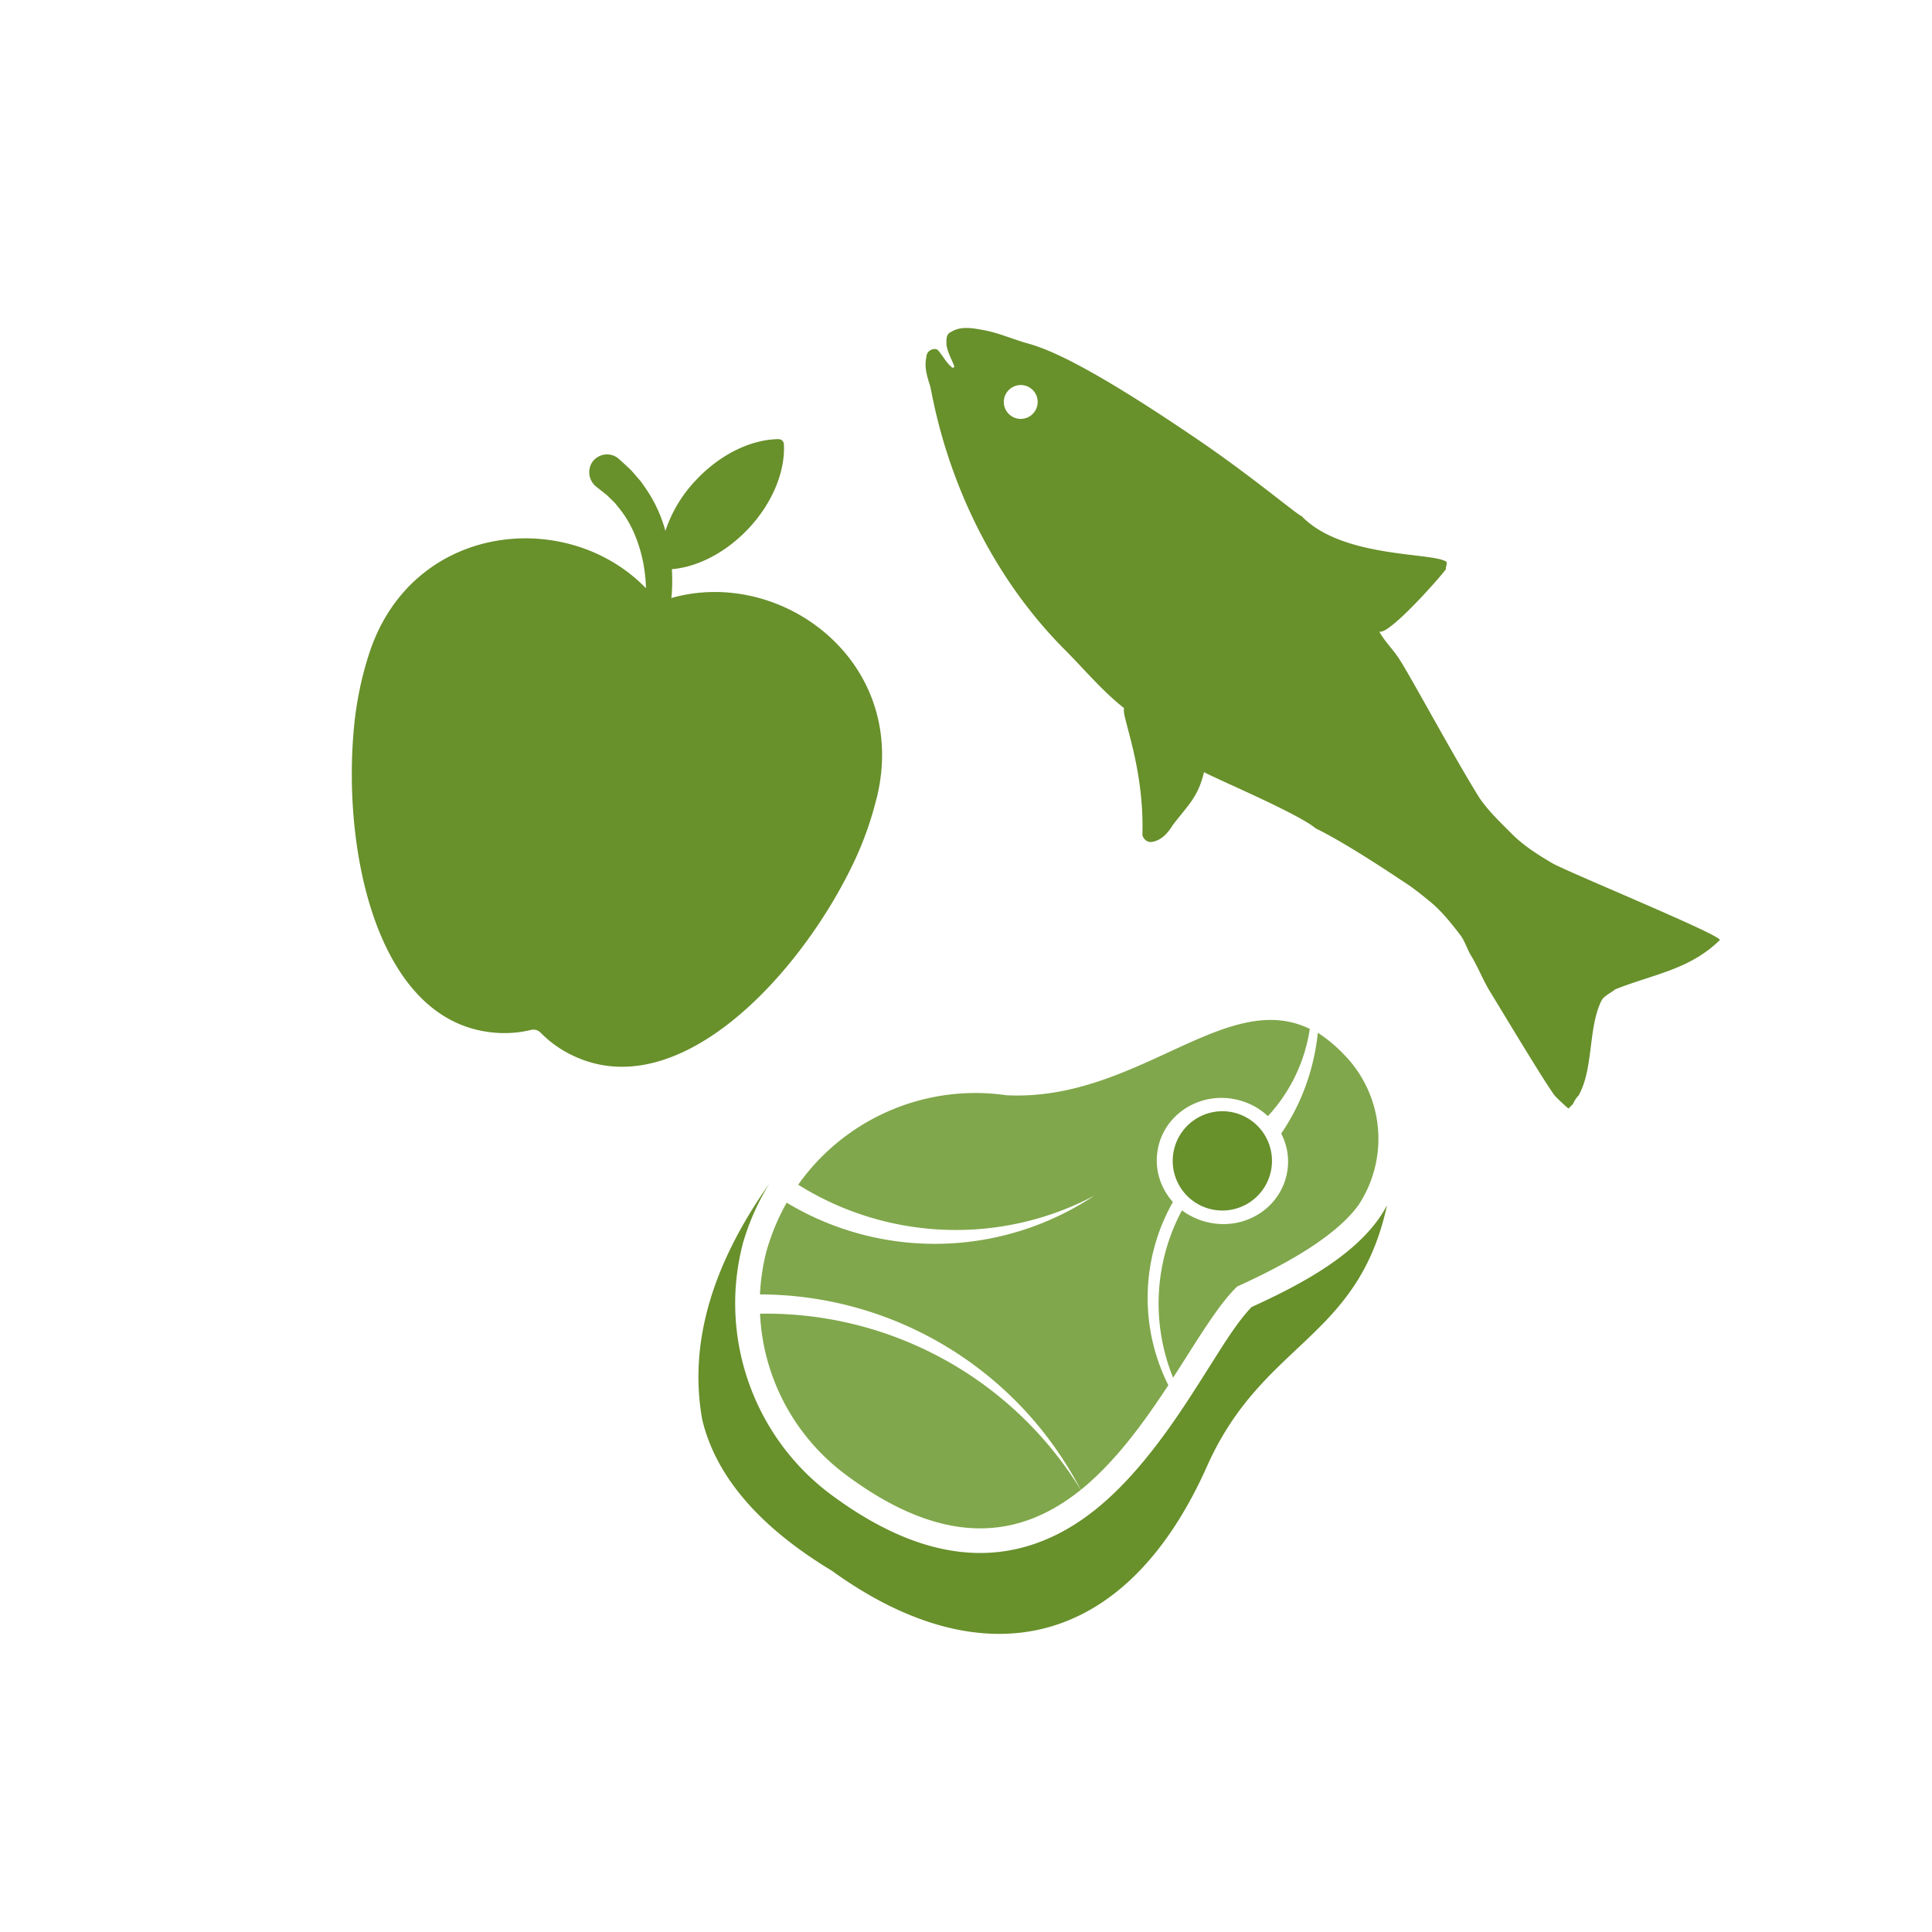
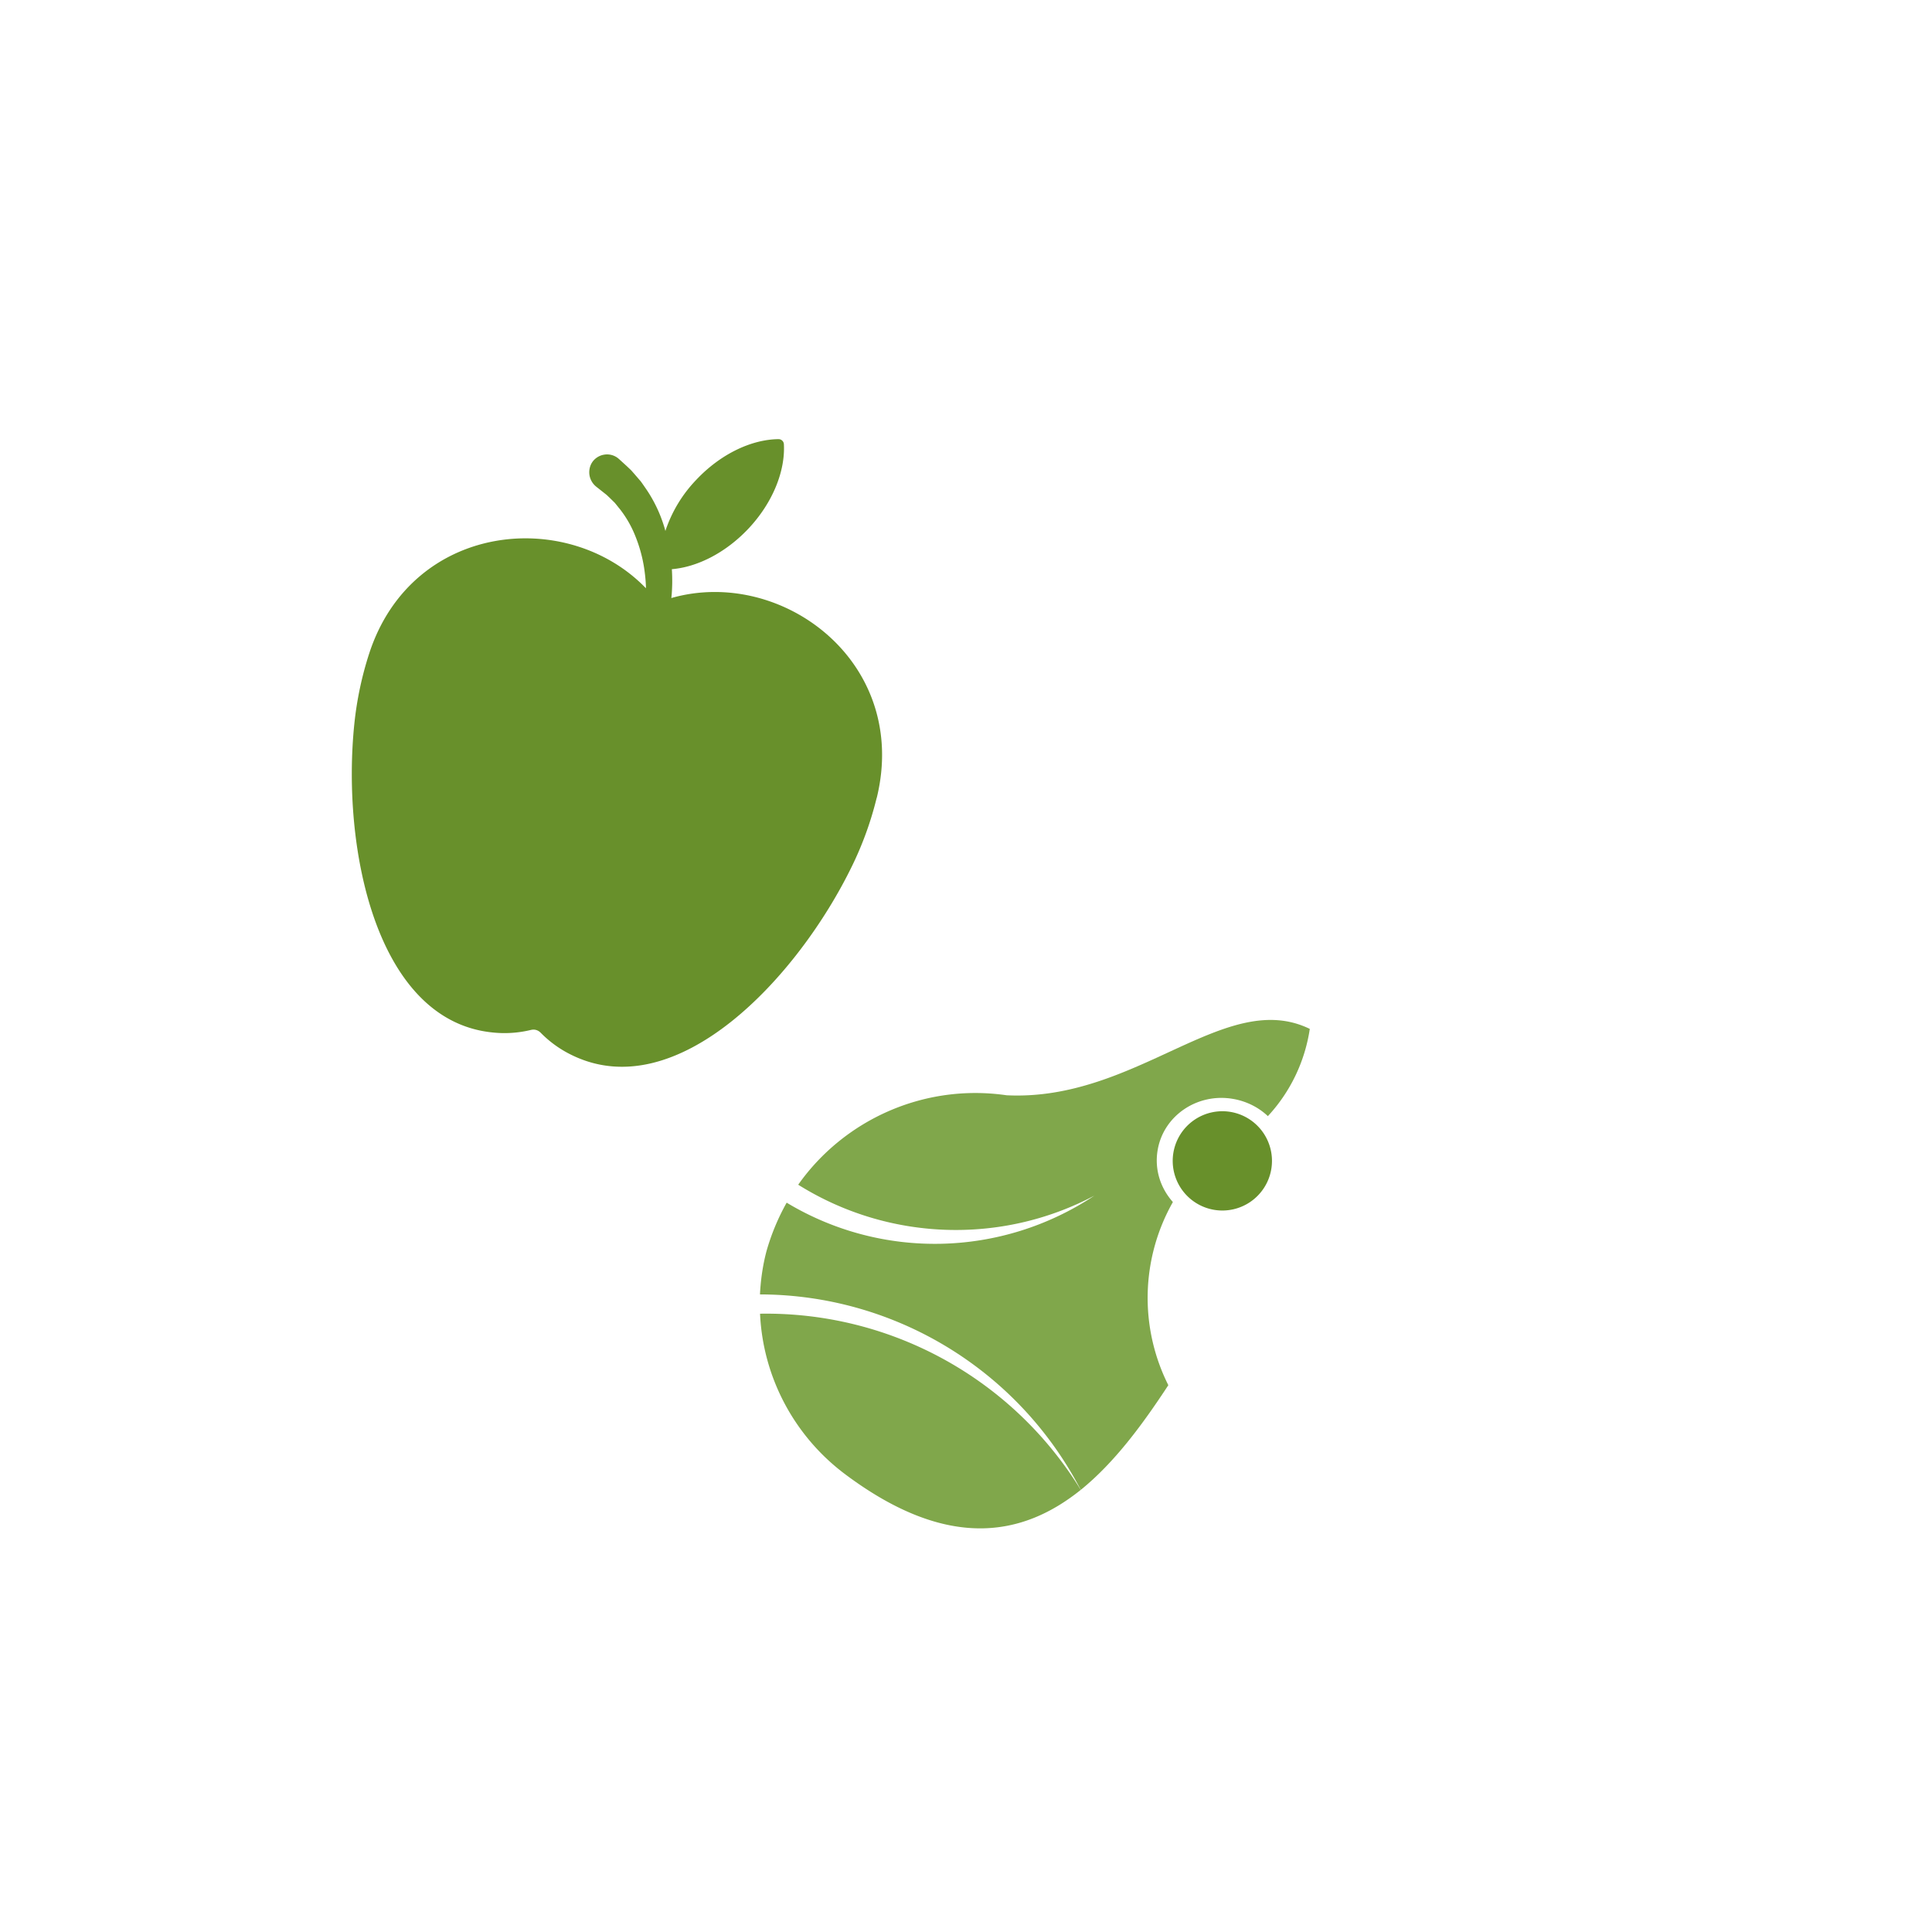
<svg xmlns="http://www.w3.org/2000/svg" viewBox="0 0 300 300" version="1.0" height="400" width="400">
  <defs>
    <clipPath id="a">
      <path d="M54 68h83v98H54Zm0 0" />
    </clipPath>
    <clipPath id="b">
      <path d="m70.574 53.715 79.332 22.633-28.597 100.25-79.336-22.633Zm0 0" />
    </clipPath>
    <clipPath id="c">
      <path d="m70.574 53.715 79.332 22.633-28.597 100.25-79.336-22.633Zm0 0" />
    </clipPath>
    <clipPath id="d">
      <path d="M105 155h113v102H105Zm0 0" />
    </clipPath>
    <clipPath id="e">
      <path d="m109.82 139.152 115.23 20.27-19.495 110.8-115.23-20.273Zm0 0" />
    </clipPath>
    <clipPath id="f">
      <path d="m109.82 139.152 115.23 20.27-19.495 110.8-115.23-20.273Zm0 0" />
    </clipPath>
    <clipPath id="g">
      <path d="M108 183h108v71H108Zm0 0" />
    </clipPath>
    <clipPath id="h">
-       <path d="m109.82 139.152 115.23 20.27-19.495 110.8-115.23-20.273Zm0 0" />
-     </clipPath>
+       </clipPath>
    <clipPath id="i">
      <path d="m109.82 139.152 115.23 20.27-19.495 110.8-115.23-20.273Zm0 0" />
    </clipPath>
    <clipPath id="j">
      <path d="M118 203h50v35h-50Zm0 0" />
    </clipPath>
    <clipPath id="k">
      <path d="m109.82 139.152 115.23 20.27-19.495 110.8-115.23-20.273Zm0 0" />
    </clipPath>
    <clipPath id="l">
      <path d="m109.82 139.152 115.23 20.27-19.495 110.8-115.23-20.273Zm0 0" />
    </clipPath>
    <clipPath id="m">
      <path d="M118 158h86v74h-86Zm0 0" />
    </clipPath>
    <clipPath id="n">
      <path d="m109.82 139.152 115.23 20.27-19.495 110.8-115.23-20.273Zm0 0" />
    </clipPath>
    <clipPath id="o">
      <path d="m109.82 139.152 115.23 20.27-19.495 110.8-115.23-20.273Zm0 0" />
    </clipPath>
    <clipPath id="p">
      <path d="M179 160h36v54h-36Zm0 0" />
    </clipPath>
    <clipPath id="q">
-       <path d="m109.82 139.152 115.23 20.27-19.495 110.8-115.23-20.273Zm0 0" />
-     </clipPath>
+       </clipPath>
    <clipPath id="r">
      <path d="m109.82 139.152 115.23 20.27-19.495 110.8-115.23-20.273Zm0 0" />
    </clipPath>
    <clipPath id="s">
      <path d="M182 172h16v16h-16Zm0 0" />
    </clipPath>
    <clipPath id="t">
      <path d="m109.82 139.152 115.23 20.27-19.495 110.8-115.23-20.273Zm0 0" />
    </clipPath>
    <clipPath id="u">
      <path d="m109.82 139.152 115.23 20.27-19.495 110.8-115.23-20.273Zm0 0" />
    </clipPath>
    <clipPath id="v">
-       <path d="M122 30h155v155H122Zm0 0" />
-     </clipPath>
+       </clipPath>
    <clipPath id="w">
-       <path d="m168.246 30.004 108.715 108.715-45.606 45.61-108.718-108.72Zm0 0" />
-     </clipPath>
+       </clipPath>
    <clipPath id="y">
      <path d="M21 20h125v123H21Zm0 0" />
    </clipPath>
    <clipPath id="z">
      <path d="m46.246.004 108.715 108.715-45.606 45.61L.637 45.608Zm0 0" />
    </clipPath>
    <clipPath id="A">
-       <path d="M155.195 108.953 46.477.234.867 45.844l108.719 108.715Zm0 0" />
+       <path d="M155.195 108.953 46.477.234.867 45.844Zm0 0" />
    </clipPath>
    <clipPath id="x">
      <path d="M0 0h155v155H0z" />
    </clipPath>
  </defs>
  <path d="M-30-30h360v360H-30z" fill="#fff" />
  <path d="M-30-30h360v360H-30z" fill="#fff" />
  <g clip-path="url(#a)">
    <g clip-path="url(#b)">
      <g clip-path="url(#c)">
        <path d="M136.14 123.902c5.157-21.082-14.742-35.933-31.894-31.039l.063-.636c.035-.504.058-1.012.07-1.512a29 29 0 0 0-.055-2.332c3.926-.328 8.301-2.504 11.864-6.266 3.82-4.05 5.75-8.98 5.535-13.113a.83.83 0 0 0-.84-.813c-4.145.04-8.942 2.254-12.766 6.313a21 21 0 0 0-4.797 7.941c-.07-.25-.129-.5-.215-.75a21.5 21.5 0 0 0-2.703-5.656c-.304-.437-.601-.883-.918-1.309l-1.043-1.21c-.18-.196-.347-.41-.539-.594l-.59-.559-1.187-1.082-.148-.125a2.7 2.7 0 0 0-1.028-.512 2.7 2.7 0 0 0-1.152-.046 2.75 2.75 0 0 0-1.07.418 2.7 2.7 0 0 0-.809.816q-.277.45-.371.973a2.9 2.9 0 0 0 0 1.043 2.9 2.9 0 0 0 1.074 1.75l.133.105.933.738.465.368c.153.124.29.277.453.421l.86.844c.258.309.5.629.762.938a16.9 16.9 0 0 1 2.445 4.27 22.3 22.3 0 0 1 1.348 4.901c.125.852.226 1.715.265 2.579.016.187.016.37.012.574-12.164-12.594-36.293-10.246-42.953 10.086a53 53 0 0 0-2.32 10.945c-2.004 19.332 3.382 46.098 21.421 47.945q3.025.329 5.985-.386.88-.206 1.527.433a17.3 17.3 0 0 0 4.875 3.489c16.305 7.93 35-11.946 43.496-29.426a52.6 52.6 0 0 0 3.8-10.528Zm0 0" fill="#68902b" />
      </g>
    </g>
  </g>
  <g clip-path="url(#d)">
    <g clip-path="url(#e)">
      <g clip-path="url(#f)">
        <path d="M206.797 208.453c-2.945 2.93-6.074 5.625-8.875 8.695-3.254 3.551-5.754 7.32-7.715 11.723-5.473 12.316-14.437 24.102-28.305 27.117-12.336 2.66-24.539-2.48-34.394-9.582-9.57-5.812-18.653-13.933-21.383-25.234-.016-.063-.035-.121-.027-.176-5.758-27.969 21.254-59.125 50.488-53.953 7.851.336 14.746-2.379 21.777-5.578 6.145-2.817 13.367-6.606 20.285-6.094 2.122.149 4.168.707 6.07 1.633.259.133.458.281.66.426.294.082.556.21.837.375 2.035 1.289 3.844 2.879 5.422 4.683 10.695 12.11 5.34 35.805-4.84 45.965m0 0" fill-rule="evenodd" fill="#fff" />
      </g>
    </g>
  </g>
  <g clip-path="url(#g)">
    <g clip-path="url(#h)">
      <g clip-path="url(#i)">
        <path d="M162.762 238.902c-12.063 5.282-23.852.524-33.797-6.875-11.91-8.906-17.344-24.27-13.676-38.687l.012-.082a37.6 37.6 0 0 1 4.148-9.442c-9.031 12.793-12.504 24.98-10.402 36.653 2.125 8.793 8.828 16.613 20.117 23.43 22.984 16.617 45.375 12.703 58.262-16.223 8.637-19.387 23.418-19.586 27.953-40.543-3.86 7.488-13.754 12.5-21.035 15.824-2.25 2.344-4.442 5.969-6.117 8.586-2.856 4.527-5.684 9.031-8.97 13.254-4.425 5.719-9.769 11.195-16.495 14.105m0 0" fill-rule="evenodd" fill="#68902b" />
      </g>
    </g>
  </g>
  <g clip-path="url(#j)">
    <g clip-path="url(#k)">
      <g clip-path="url(#l)">
        <path d="M167.82 231.348a57.3 57.3 0 0 0-49.8-27.356c.437 9.715 5.199 18.942 13.265 24.965 15.98 11.938 27.586 9.574 36.535 2.39m0 0" fill-rule="evenodd" fill="#80a74b" />
      </g>
    </g>
  </g>
  <g clip-path="url(#m)">
    <g clip-path="url(#n)">
      <g clip-path="url(#o)">
        <path d="M118.008 200.996c20.984.047 40.144 11.754 49.812 30.352 5.368-4.34 9.774-10.43 13.598-16.258a30.21 30.21 0 0 1 .707-28.438c-1.934-2.175-2.89-5.086-2.355-8.129.933-5.316 6.19-8.855 11.726-7.882 2.082.367 3.95 1.316 5.379 2.672a25.44 25.44 0 0 0 6.508-13.547c-13.09-6.371-26.848 11.297-47.074 10.308-12.84-1.863-25.25 3.809-32.364 13.887 13.922 8.719 31.465 9.375 45.98 1.703-14.398 9.559-32.98 9.992-47.773 1.086a34.8 34.8 0 0 0-3.132 7.531c-.59 2.242-.899 4.477-1.012 6.715m0 0" fill-rule="evenodd" fill="#80a74b" />
      </g>
    </g>
  </g>
  <g clip-path="url(#p)">
    <g clip-path="url(#q)">
      <g clip-path="url(#r)">
        <path d="M183.535 187.945a30.61 30.61 0 0 0-1.375 25.977c3.805-5.887 6.992-11.313 9.95-14.156 9.667-4.375 15.952-8.61 18.874-12.7a18.68 18.68 0 0 0-1.593-22.57c-1.61-1.781-3.18-3.133-4.758-4.117-.59 5.605-2.496 10.976-5.692 15.64a9.36 9.36 0 0 1 .922 6.012c-.937 5.317-6.164 8.86-11.726 7.883a10.8 10.8 0 0 1-4.602-1.969m0 0" fill-rule="evenodd" fill="#80a74b" />
      </g>
    </g>
  </g>
  <g clip-path="url(#s)">
    <g clip-path="url(#t)">
      <g clip-path="url(#u)">
        <path d="M188.469 187.852a7.703 7.703 0 0 0 8.926-6.254 7.71 7.71 0 0 0-6.254-8.93 7.71 7.71 0 0 0-8.926 6.258 7.707 7.707 0 0 0 6.254 8.926m0 0" fill-rule="evenodd" fill="#68902b" />
      </g>
    </g>
  </g>
  <g clip-path="url(#v)">
    <g clip-path="url(#w)">
      <g transform="translate(122 30)" clip-path="url(#x)">
        <g clip-path="url(#y)">
          <g clip-path="url(#z)">
            <g clip-path="url(#A)">
              <path d="M23.555 24.285c.863.91 1.36 2.098 2.383 2.848.078-.043.207-.14.273-.192-.414-1.105-1.047-2.168-1.242-3.363-.012-.734-.117-1.7.726-2.039 1.5-.95 3.38-.586 5.004-.285 1.965.344 3.797 1.11 5.668 1.695 1.93.774 5.875.477 27.719 15.375 8.074 5.477 15.523 11.746 16.027 11.817 6.211 6.449 19.805 5.629 22.325 6.996.5.101-.06 1.11.09 1.258l-.005-.004c-.96 1.328-8.988 10.394-10.355 9.664.828 1.535 2.105 2.726 3.047 4.187 1.594 2.348 8.574 15.367 12.523 21.668 1.477 2.153 3.407 3.945 5.239 5.793 1.808 1.742 3.945 3.094 6.097 4.356 2.676 1.488 26.434 11.23 25.973 11.918-4.703 4.613-10.336 5.289-16.25 7.656-.66.543-1.492.875-2.031 1.578-2.215 4.184-1.254 10.676-3.649 14.906-.64.63-.933 1.473-1.277 2.281-.817-.714-1.63-1.437-2.383-2.226-1.48-1.879-8.844-14.195-10.004-16.063-1.137-1.824-1.89-3.84-2.992-5.664-.633-1.027-.95-2.203-1.645-3.175-1.437-1.868-2.902-3.743-4.734-5.25-1.285-1.047-2.555-2.09-3.953-2.989-1.055-.68-8.692-5.883-13.848-8.414-2.726-2.328-16.226-8.012-17.32-8.726-.93 3.882-2.414 5.039-4.89 8.277-.758 1.258-1.872 2.457-3.403 2.586-.621-.016-1.156-.52-1.277-1.117.328-10.7-3.368-18.637-2.832-19.668-3.536-2.781-6.387-6.285-9.57-9.434C25.75 52.93 22.913 31.594 22.413 29.867c-.457-1.402-.926-2.918-.562-4.398-.043-.852.933-1.52 1.703-1.184m11.09 9.992a2.624 2.624 0 0 0 3.714-.004 2.624 2.624 0 0 0 .004-3.714 2.63 2.63 0 0 0-3.718 0 2.62 2.62 0 0 0 0 3.718m0 0" fill="#68902b" />
            </g>
          </g>
        </g>
      </g>
    </g>
  </g>
</svg>